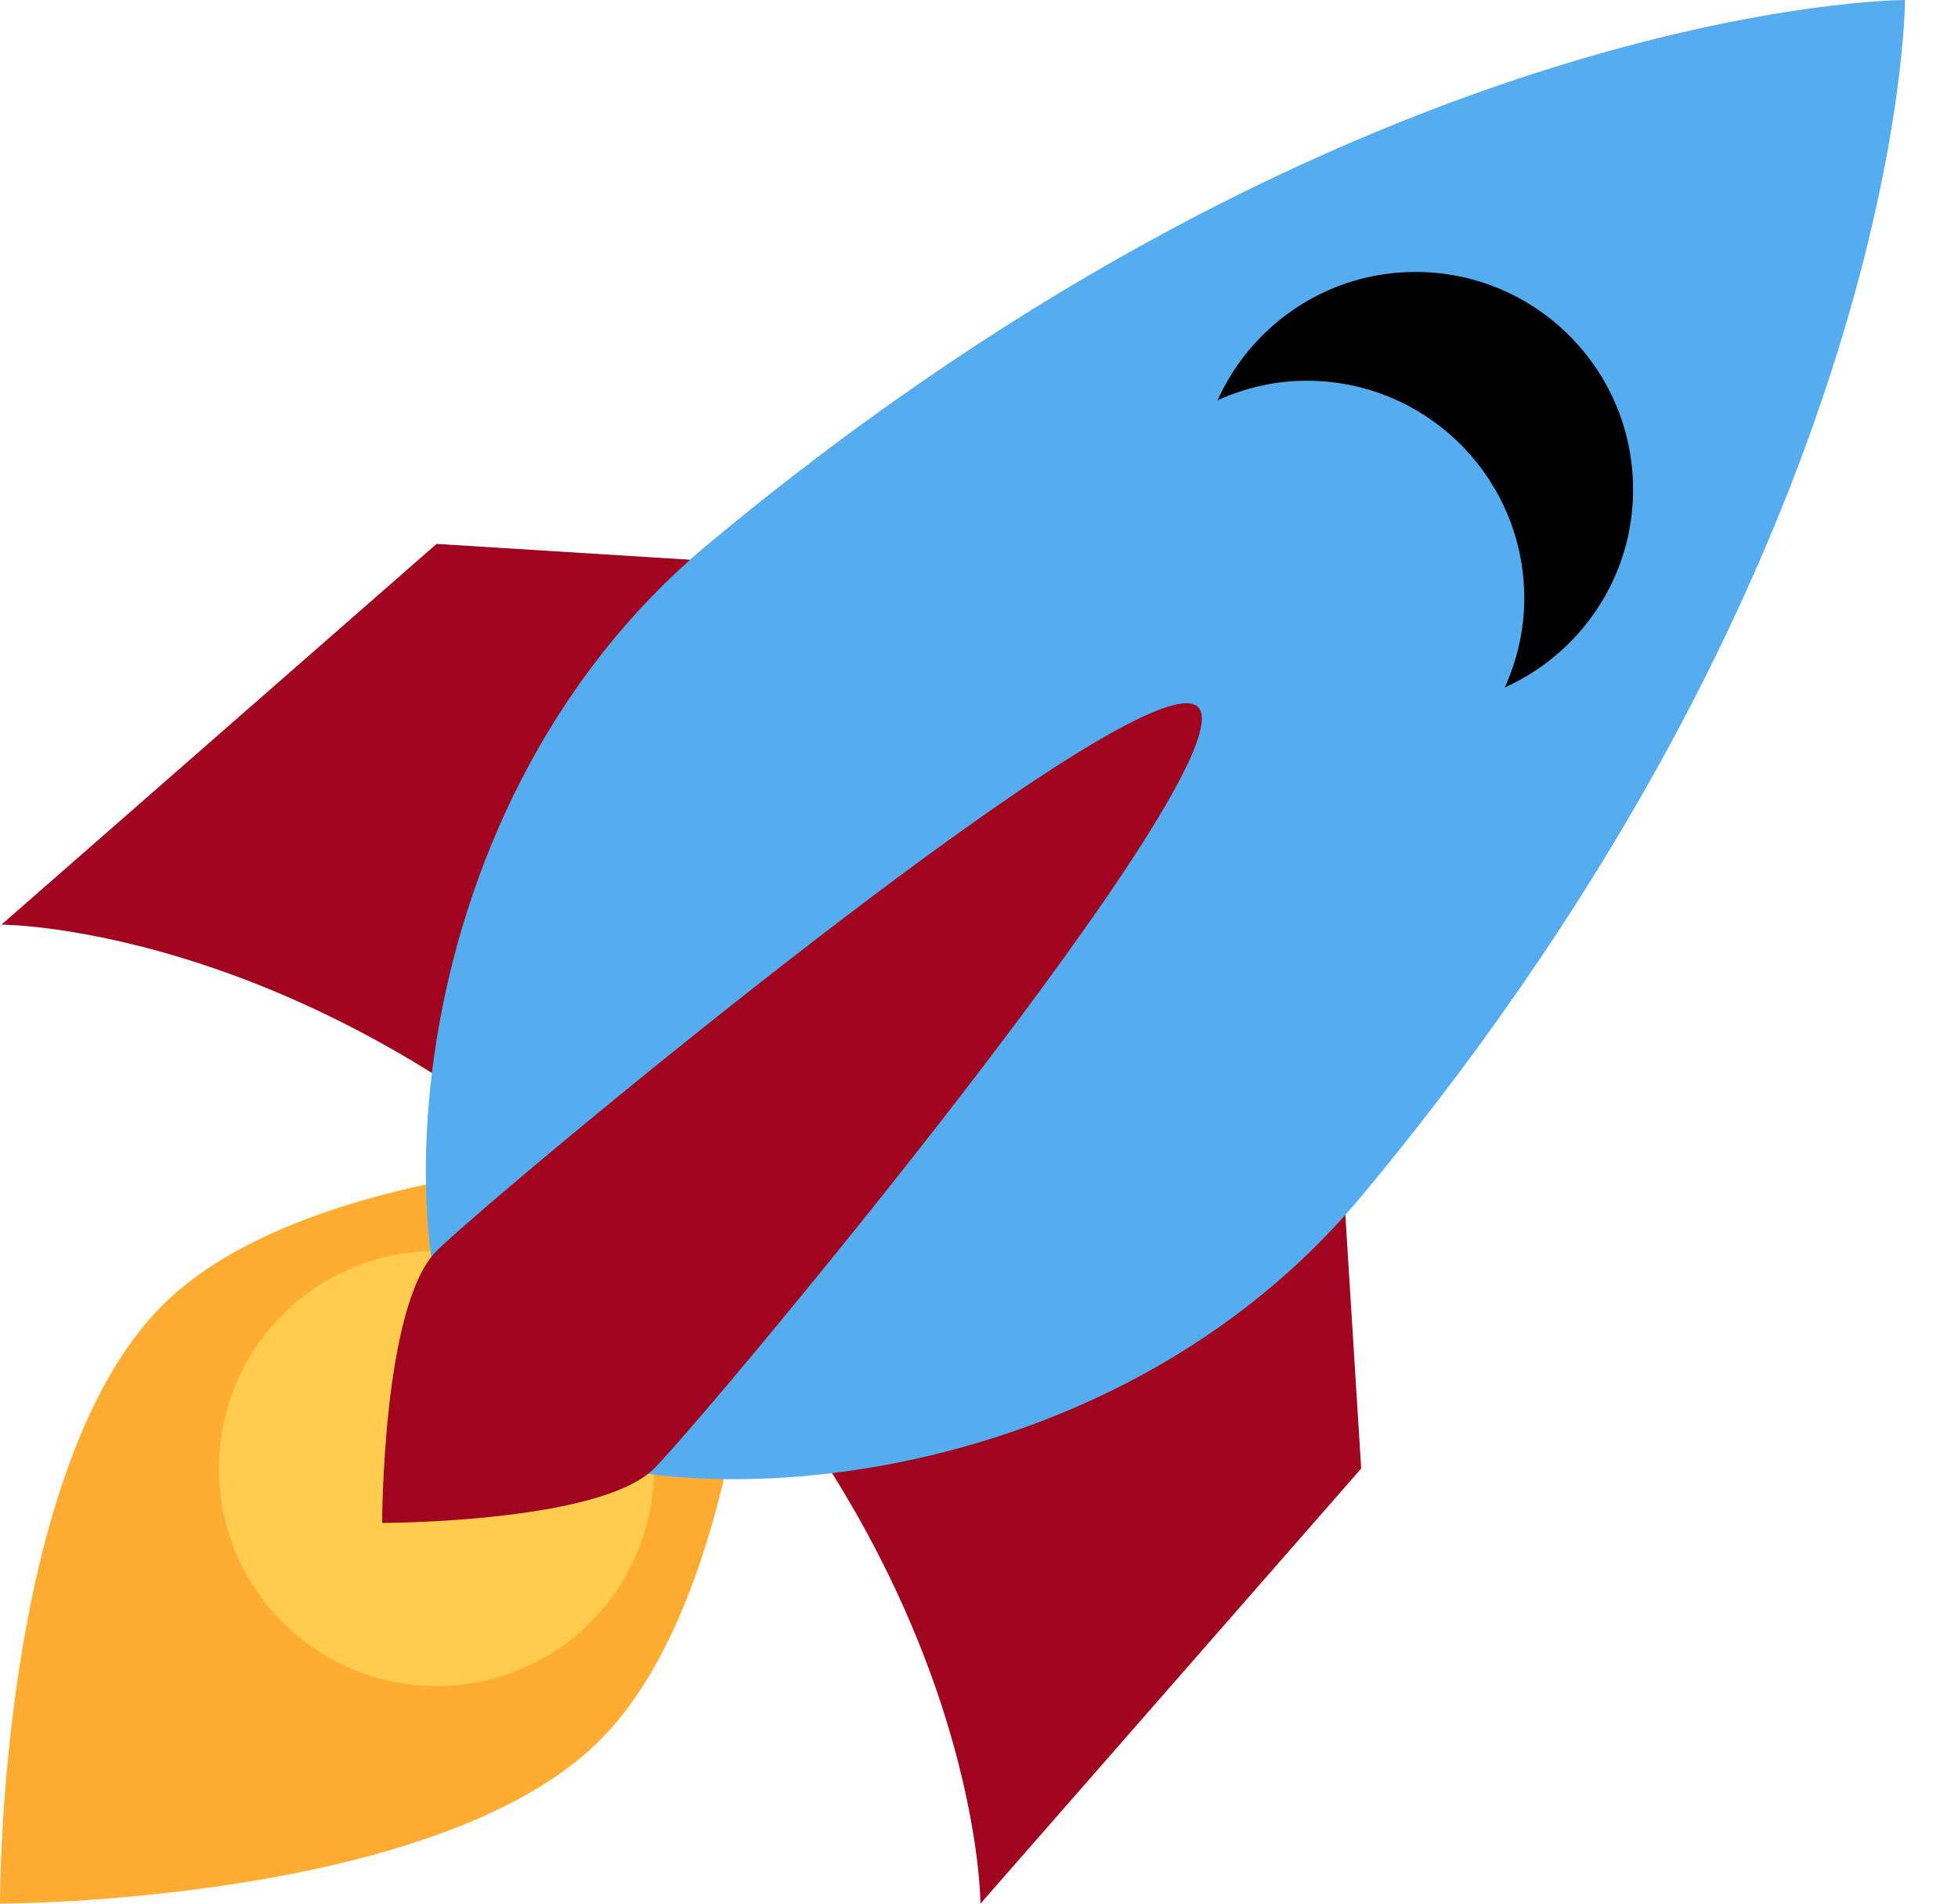
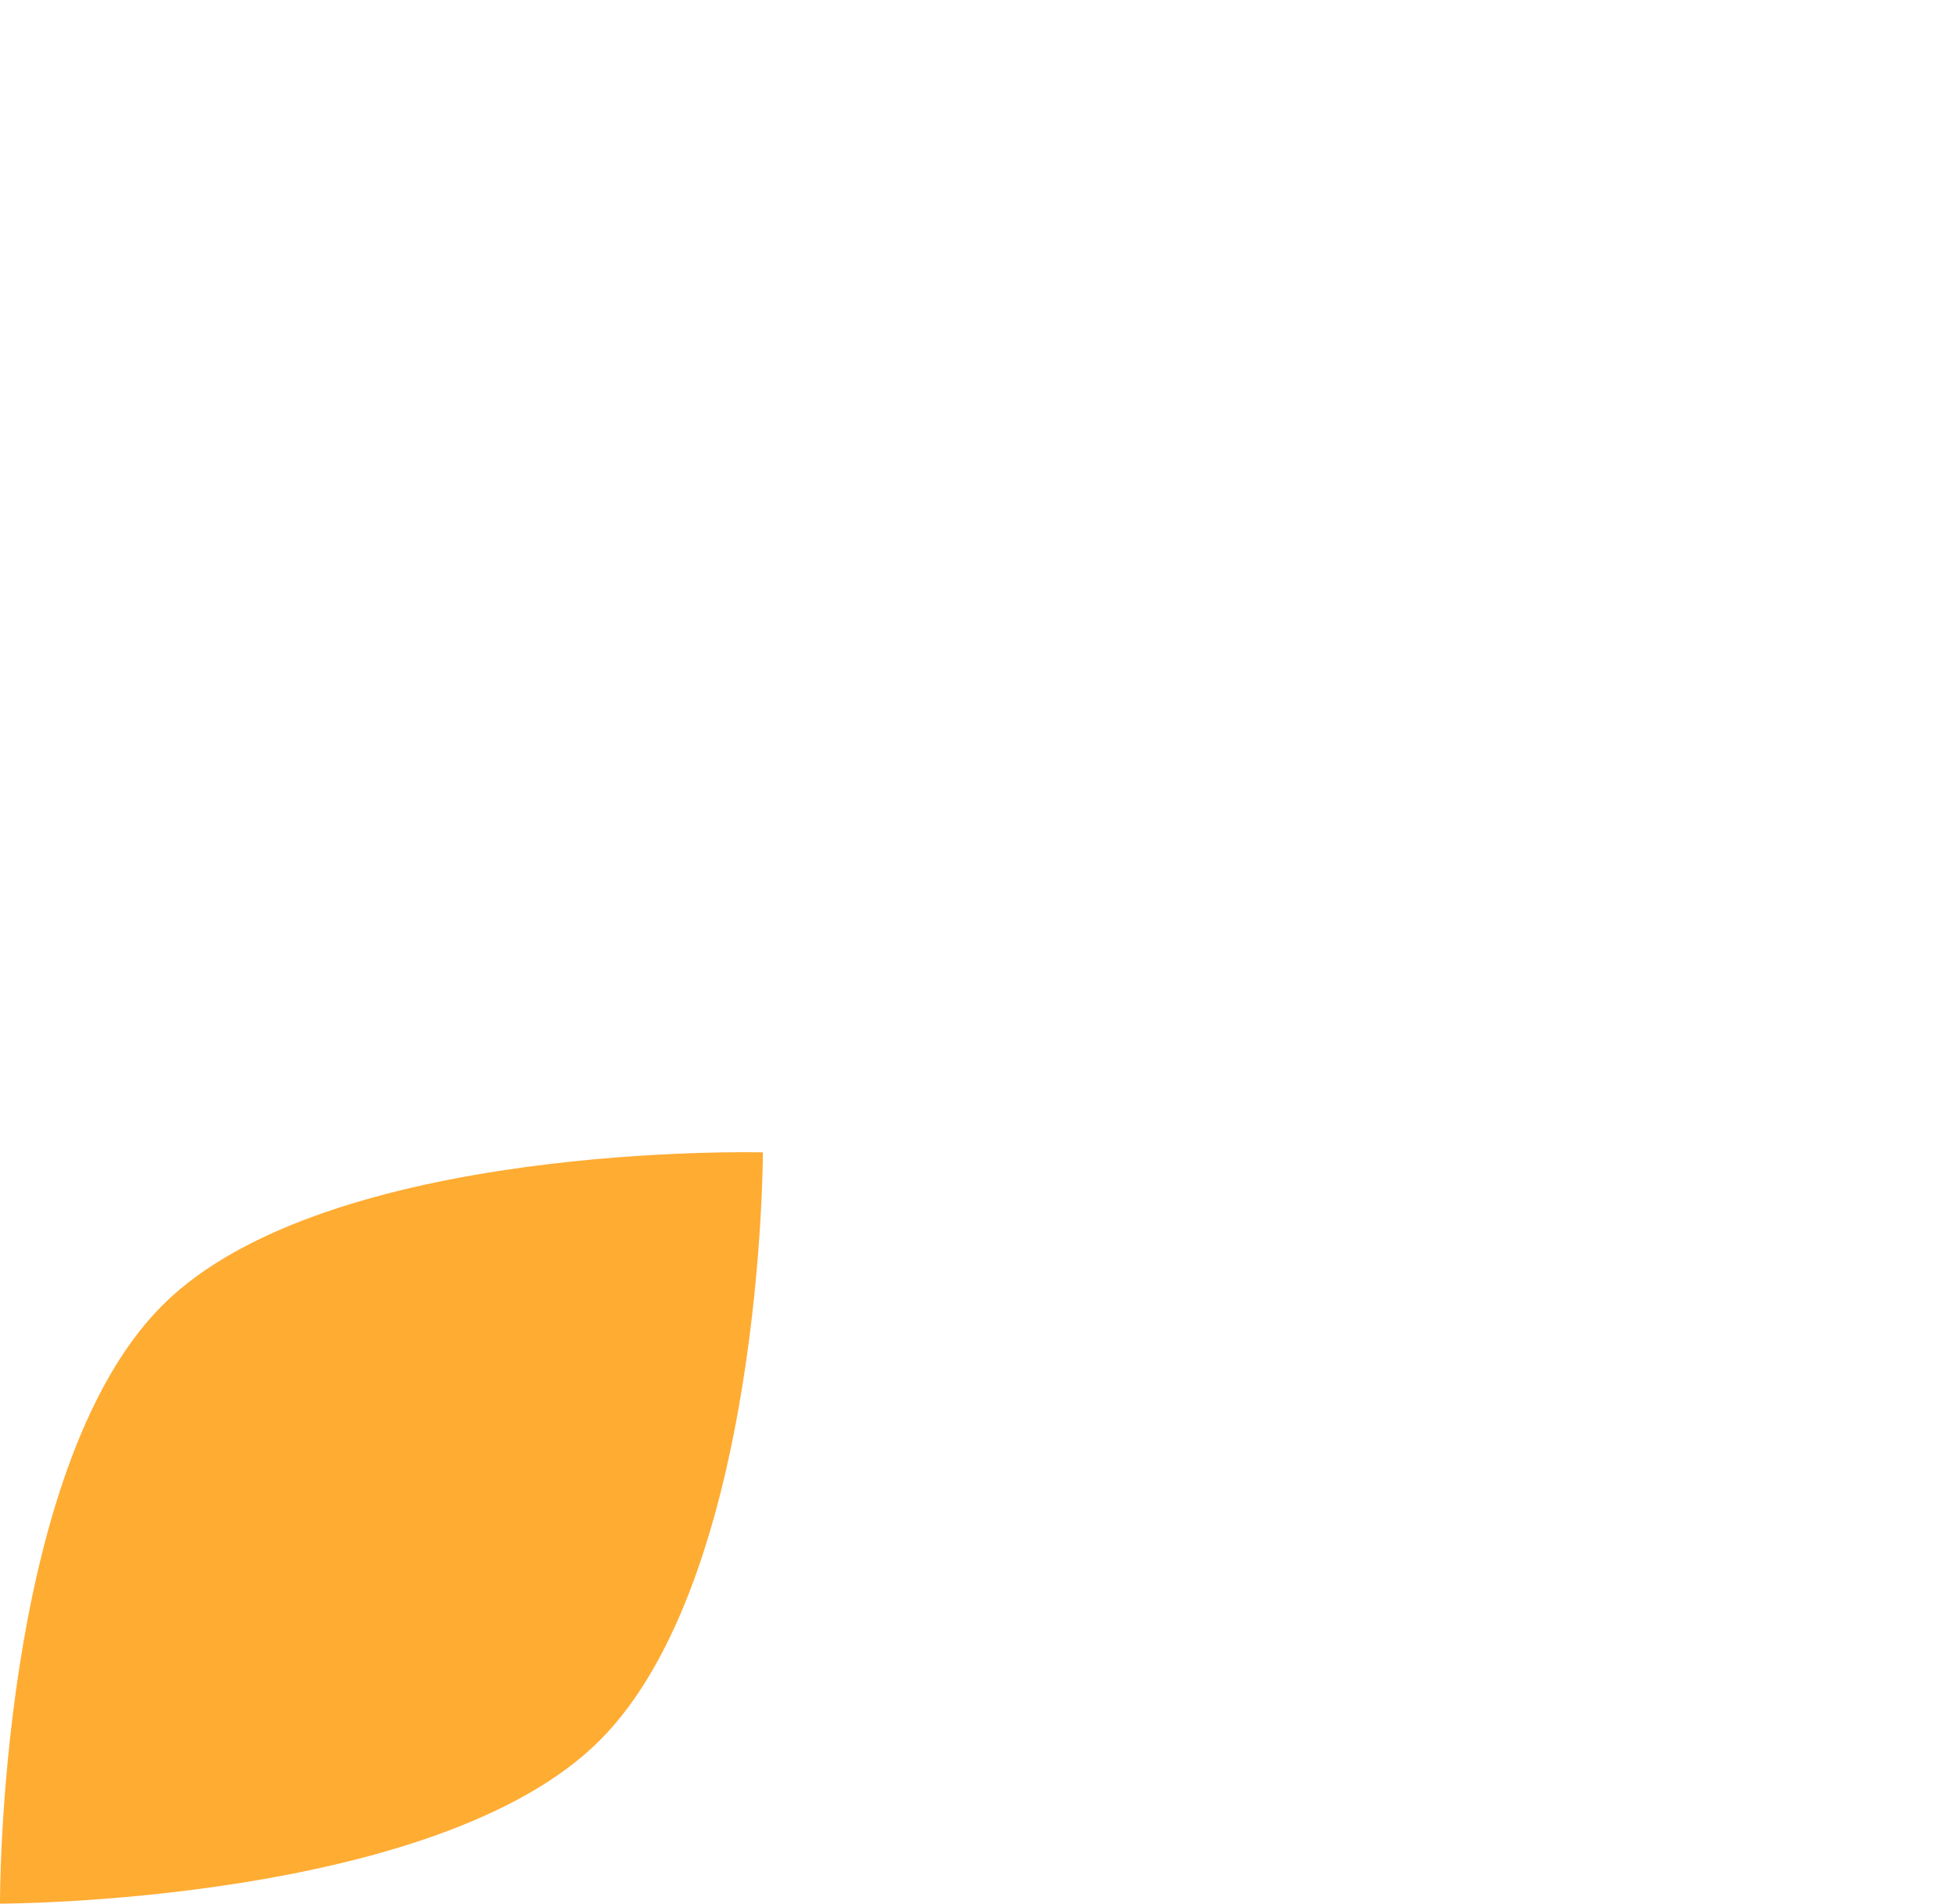
<svg xmlns="http://www.w3.org/2000/svg" width="36" height="35" viewBox="0 0 36 35" fill="none">
-   <path d="M0.027 17L8.027 10L24.027 11L25.027 27L18.027 35C18.027 35 18.028 29.001 12.027 23C6.026 16.999 0.027 17 0.027 17Z" fill="#A0041E" />
  <path d="M1.95077e-05 35C1.95077e-05 35 -0.036 27.021 2.985 24C6.006 20.979 14.027 21.187 14.027 21.187C14.027 21.187 14.026 29 11.026 32C8.026 35 1.95077e-05 35 1.95077e-05 35Z" fill="#FFAC33" />
-   <path d="M8.025 31C10.235 31 12.025 29.209 12.025 27C12.025 24.791 10.235 23 8.025 23C5.816 23 4.025 24.791 4.025 27C4.025 29.209 5.816 31 8.025 31Z" fill="#FFCC4D" />
-   <path d="M35.026 0C35.026 0 25.026 0 13.026 10C7.026 15 7.026 24 9.026 26C11.026 28 20.026 28 25.026 22C35.026 10 35.026 0 35.026 0Z" fill="#55ACEE" />
-   <path d="M26.026 5C24.403 5 23.013 5.971 22.385 7.36C22.887 7.133 23.44 7 24.026 7C26.235 7 28.026 8.791 28.026 11C28.026 11.586 27.893 12.139 27.667 12.64C29.056 12.013 30.026 10.623 30.026 9C30.026 6.791 28.235 5 26.026 5Z" fill="black" />
-   <path d="M7.027 28C7.027 28 7.027 24 8.027 23C9.027 22 21.028 12.001 22.027 13C23.026 13.999 13.026 26 12.026 27C11.026 28 7.027 28 7.027 28Z" fill="#A0041E" />
</svg>